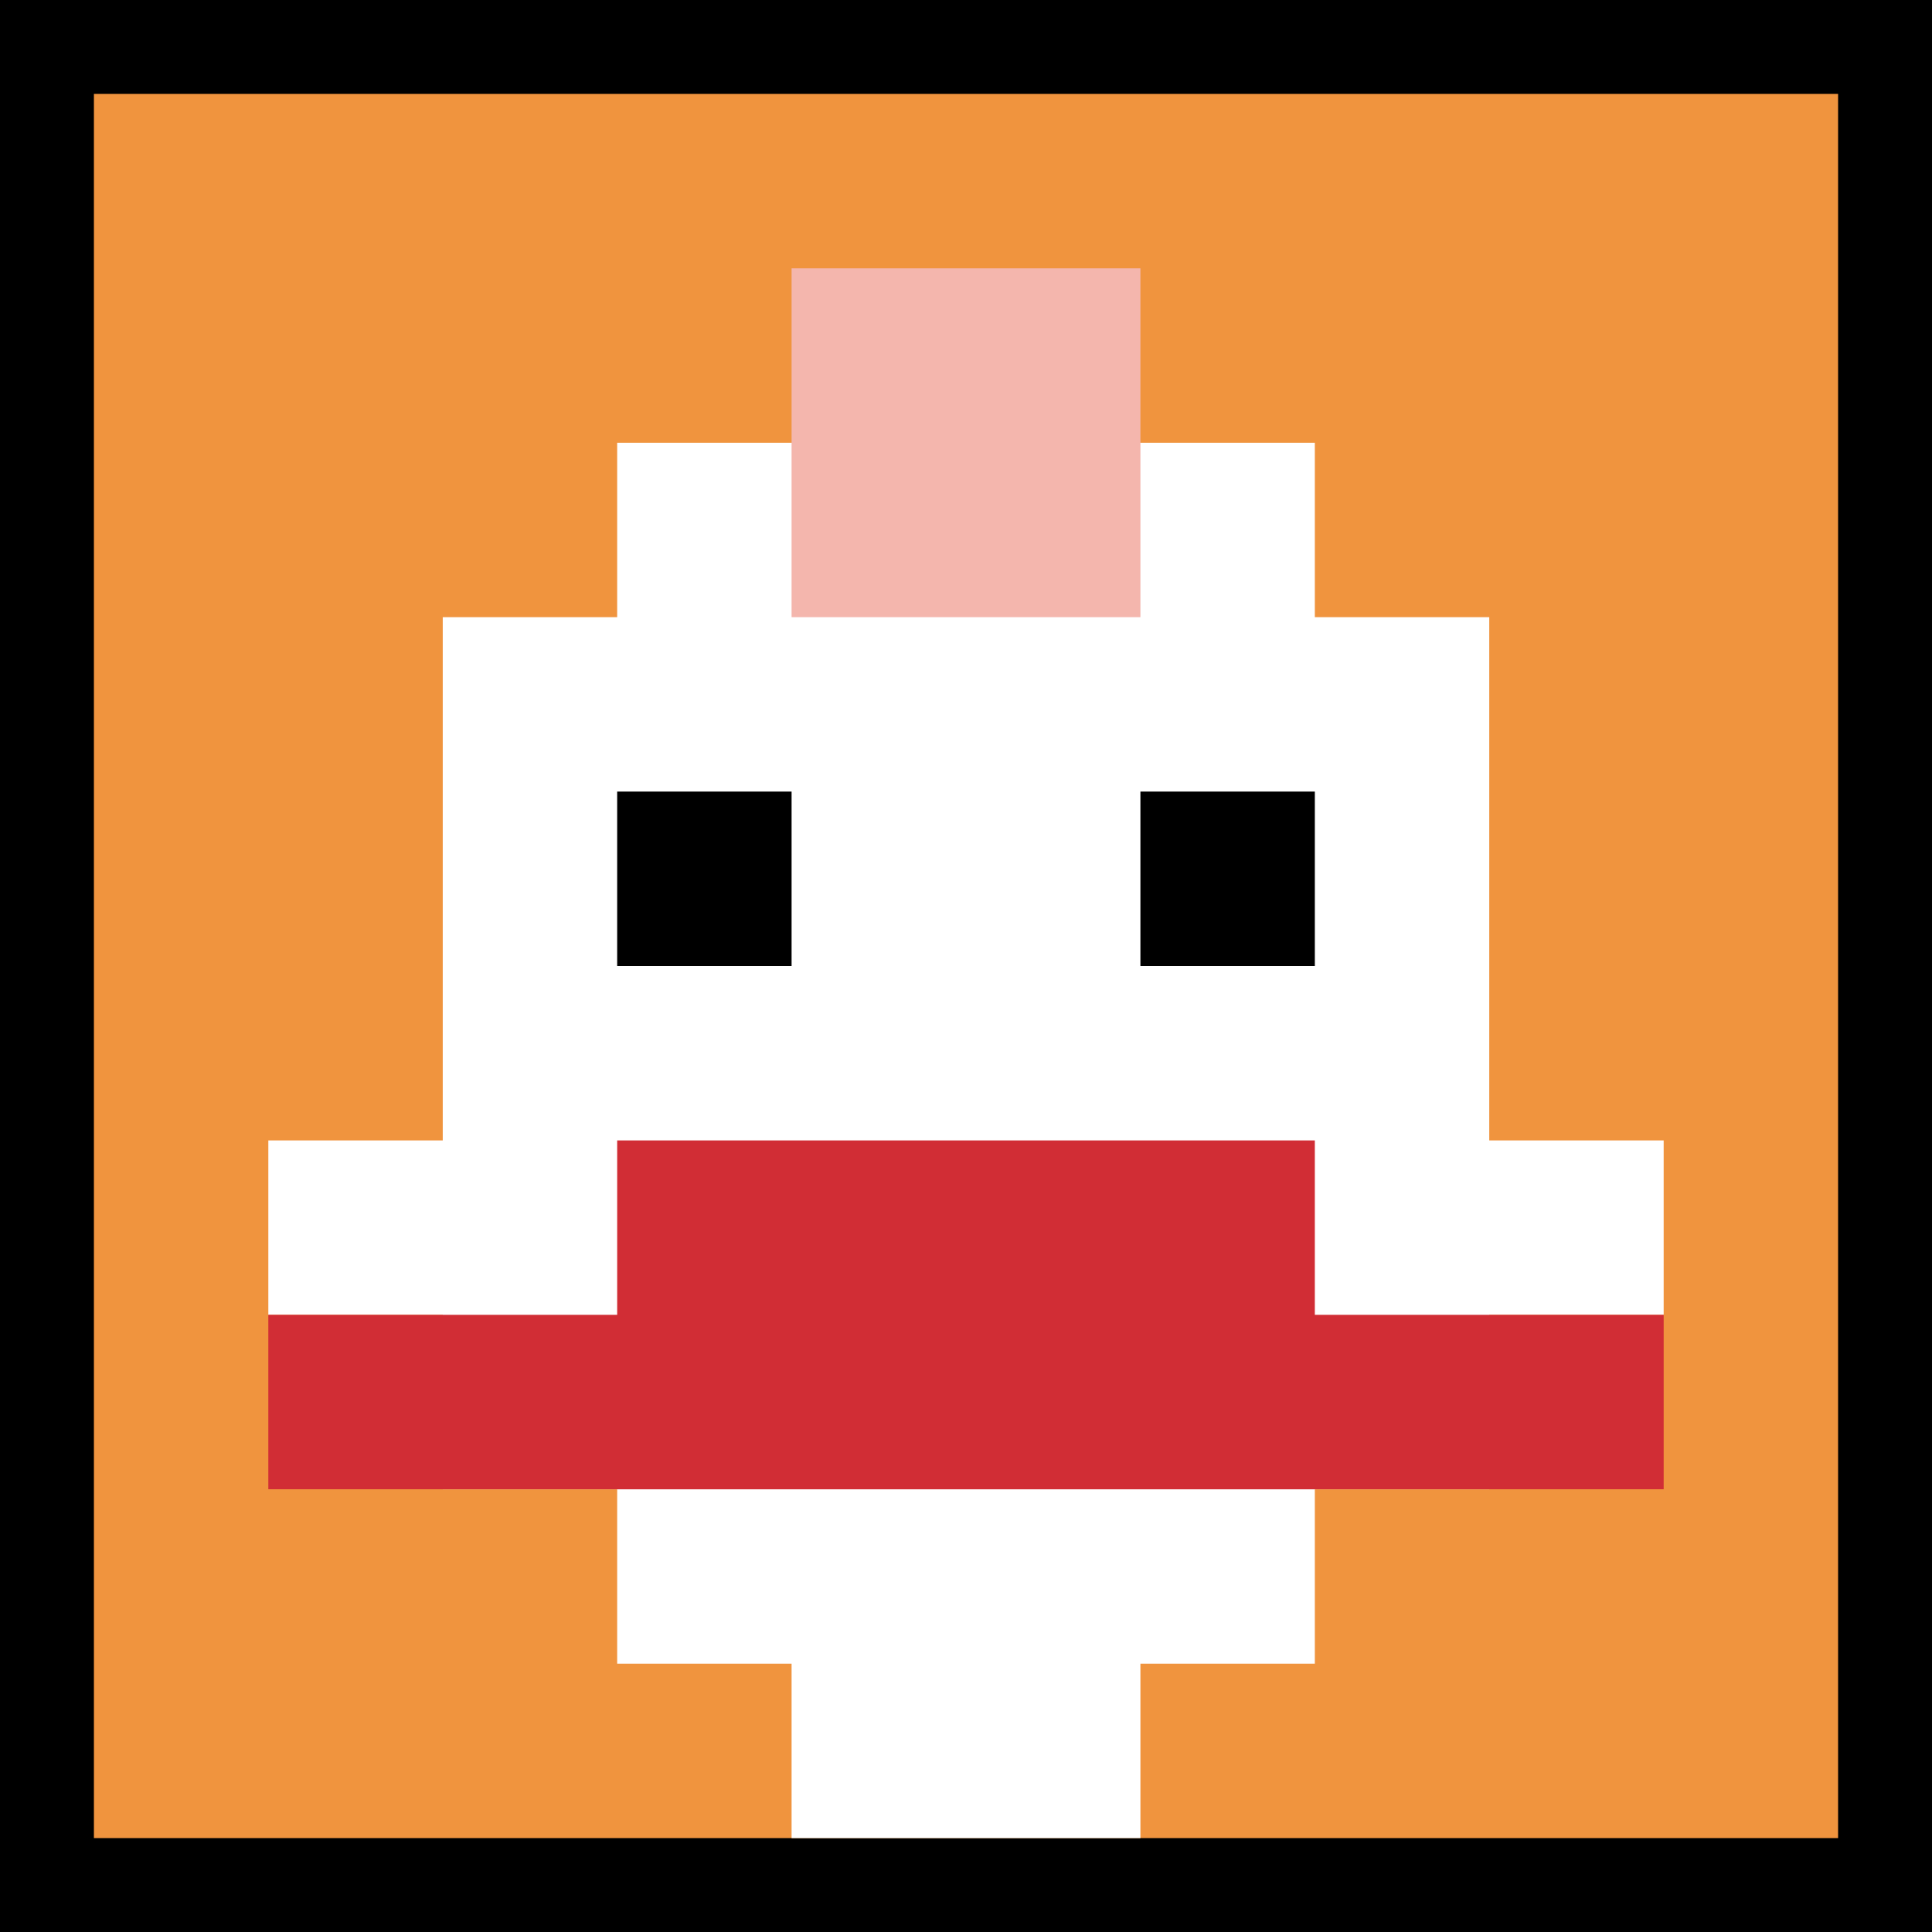
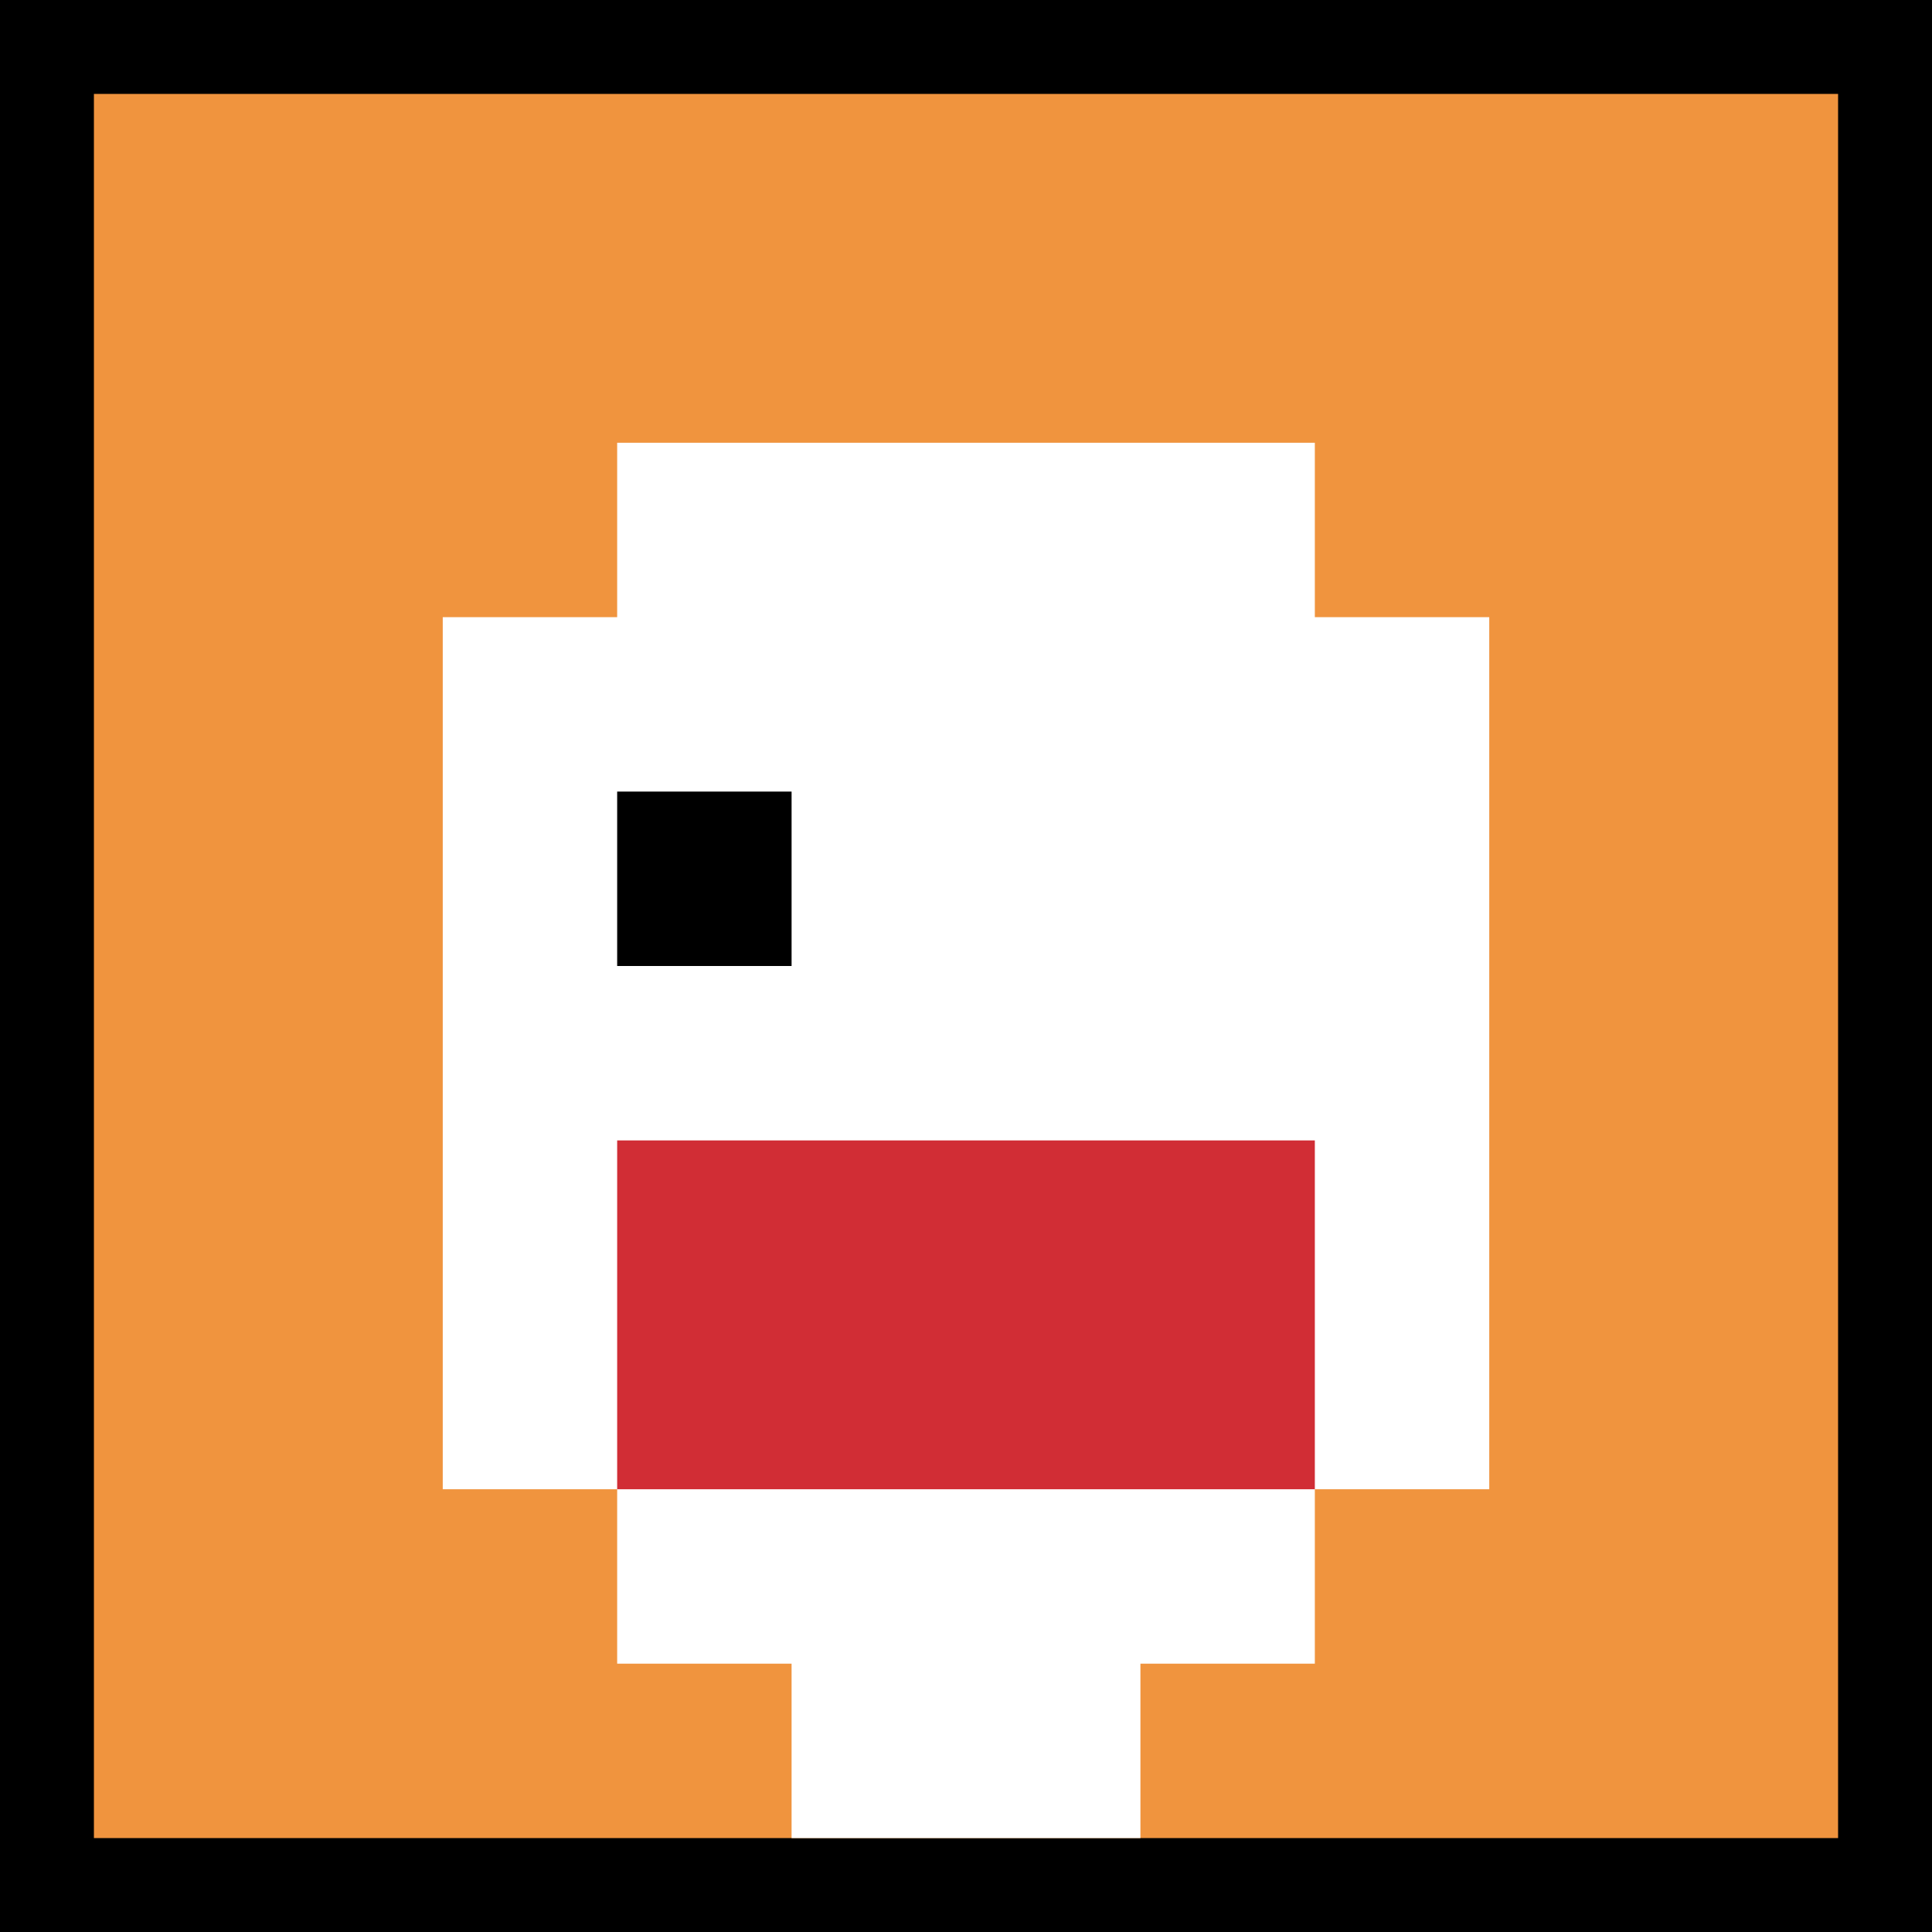
<svg xmlns="http://www.w3.org/2000/svg" version="1.1" width="864" height="864">
  <title>'goose-pfp-386829' by Dmitri Cherniak</title>
  <desc>seed=386829
backgroundColor=#000000
padding=0
innerPadding=42
timeout=10
dimension=1
border=false
Save=function(){return n.handleSave()}
frame=11339

Rendered at Tue Oct 03 2023 20:58:37 GMT-0700 (Pacific Daylight Time)
Generated in &lt;1ms
</desc>
  <defs />
  <rect width="100%" height="100%" fill="#000000" />
  <g>
    <g id="0-0">
      <rect x="42" y="42" height="780" width="780" fill="#F0943E" />
      <g>
        <rect id="42-42-3-2-4-7" x="276" y="198" width="312" height="546" fill="#ffffff" />
        <rect id="42-42-2-3-6-5" x="198" y="276" width="468" height="390" fill="#ffffff" />
        <rect id="42-42-4-8-2-2" x="354" y="666" width="156" height="156" fill="#ffffff" />
-         <rect id="42-42-1-6-8-1" x="120" y="510" width="624" height="78" fill="#ffffff" />
-         <rect id="42-42-1-7-8-1" x="120" y="588" width="624" height="78" fill="#D12D35" />
        <rect id="42-42-3-6-4-2" x="276" y="510" width="312" height="156" fill="#D12D35" />
        <rect id="42-42-3-4-1-1" x="276" y="354" width="78" height="78" fill="#000000" />
-         <rect id="42-42-6-4-1-1" x="510" y="354" width="78" height="78" fill="#000000" />
-         <rect id="42-42-4-1-2-2" x="354" y="120" width="156" height="156" fill="#F4B6AD" />
      </g>
-       <rect x="42" y="42" stroke="white" stroke-width="0" height="780" width="780" fill="none" />
    </g>
  </g>
</svg>